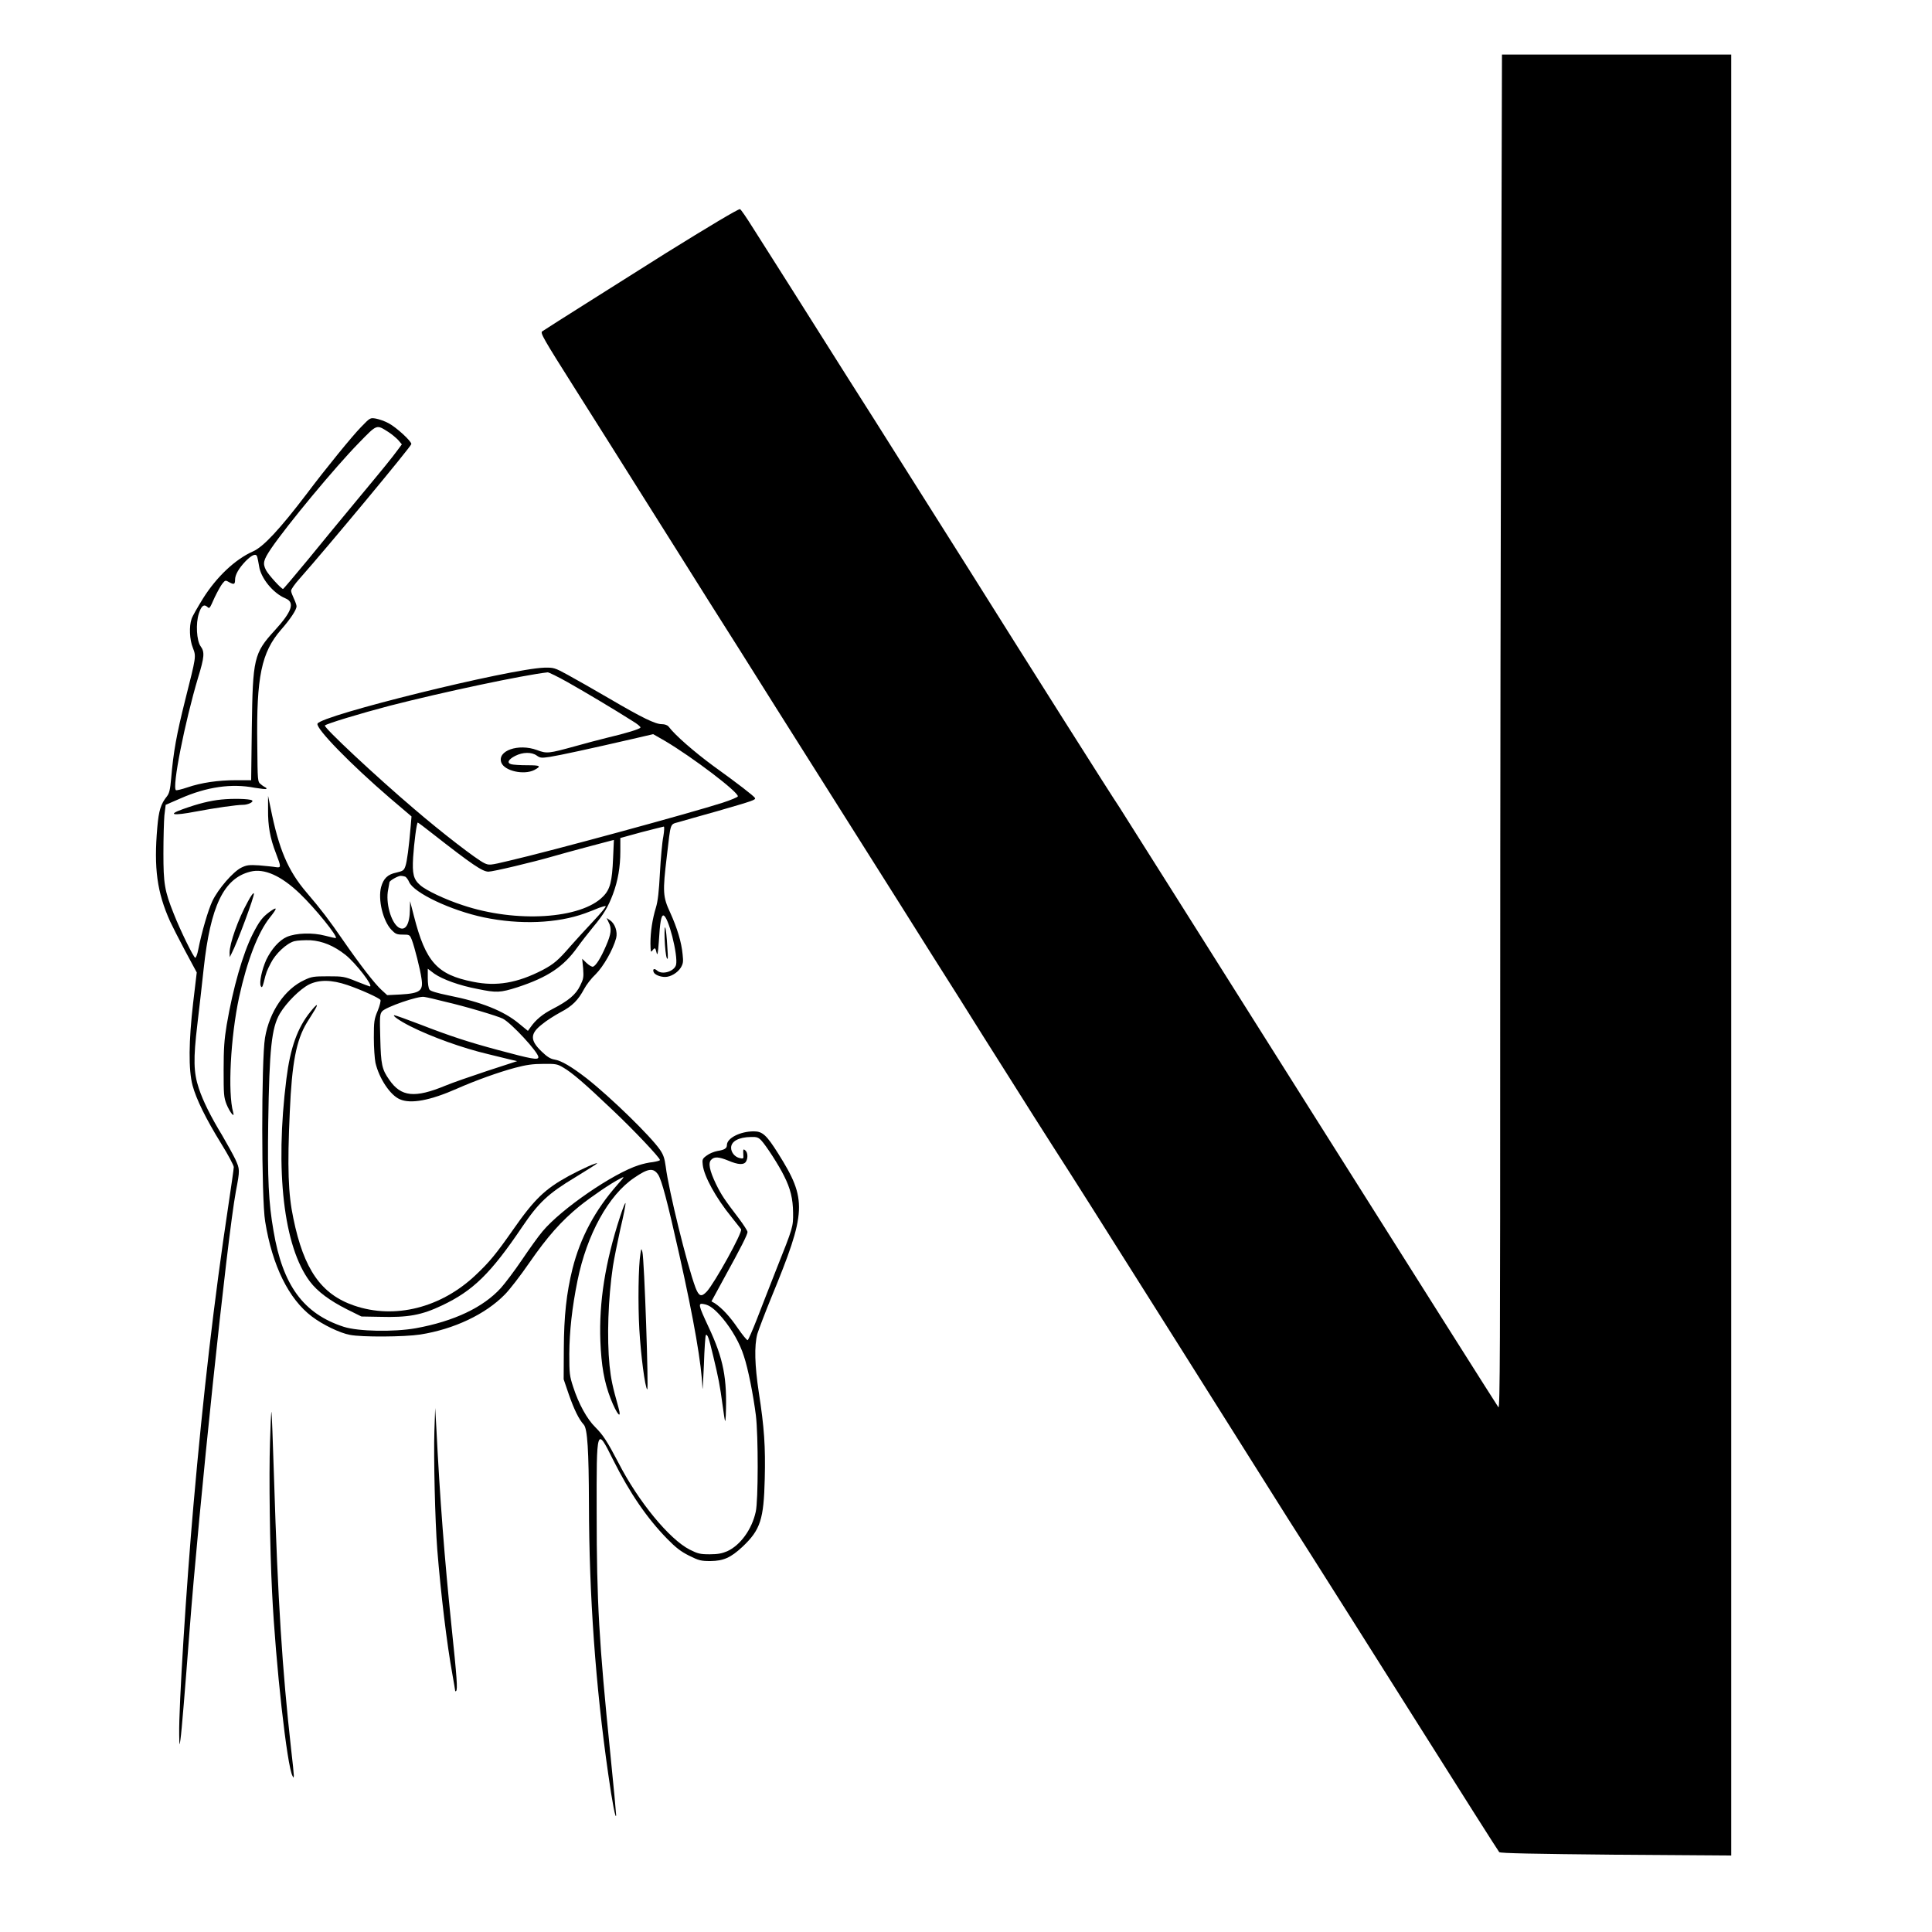
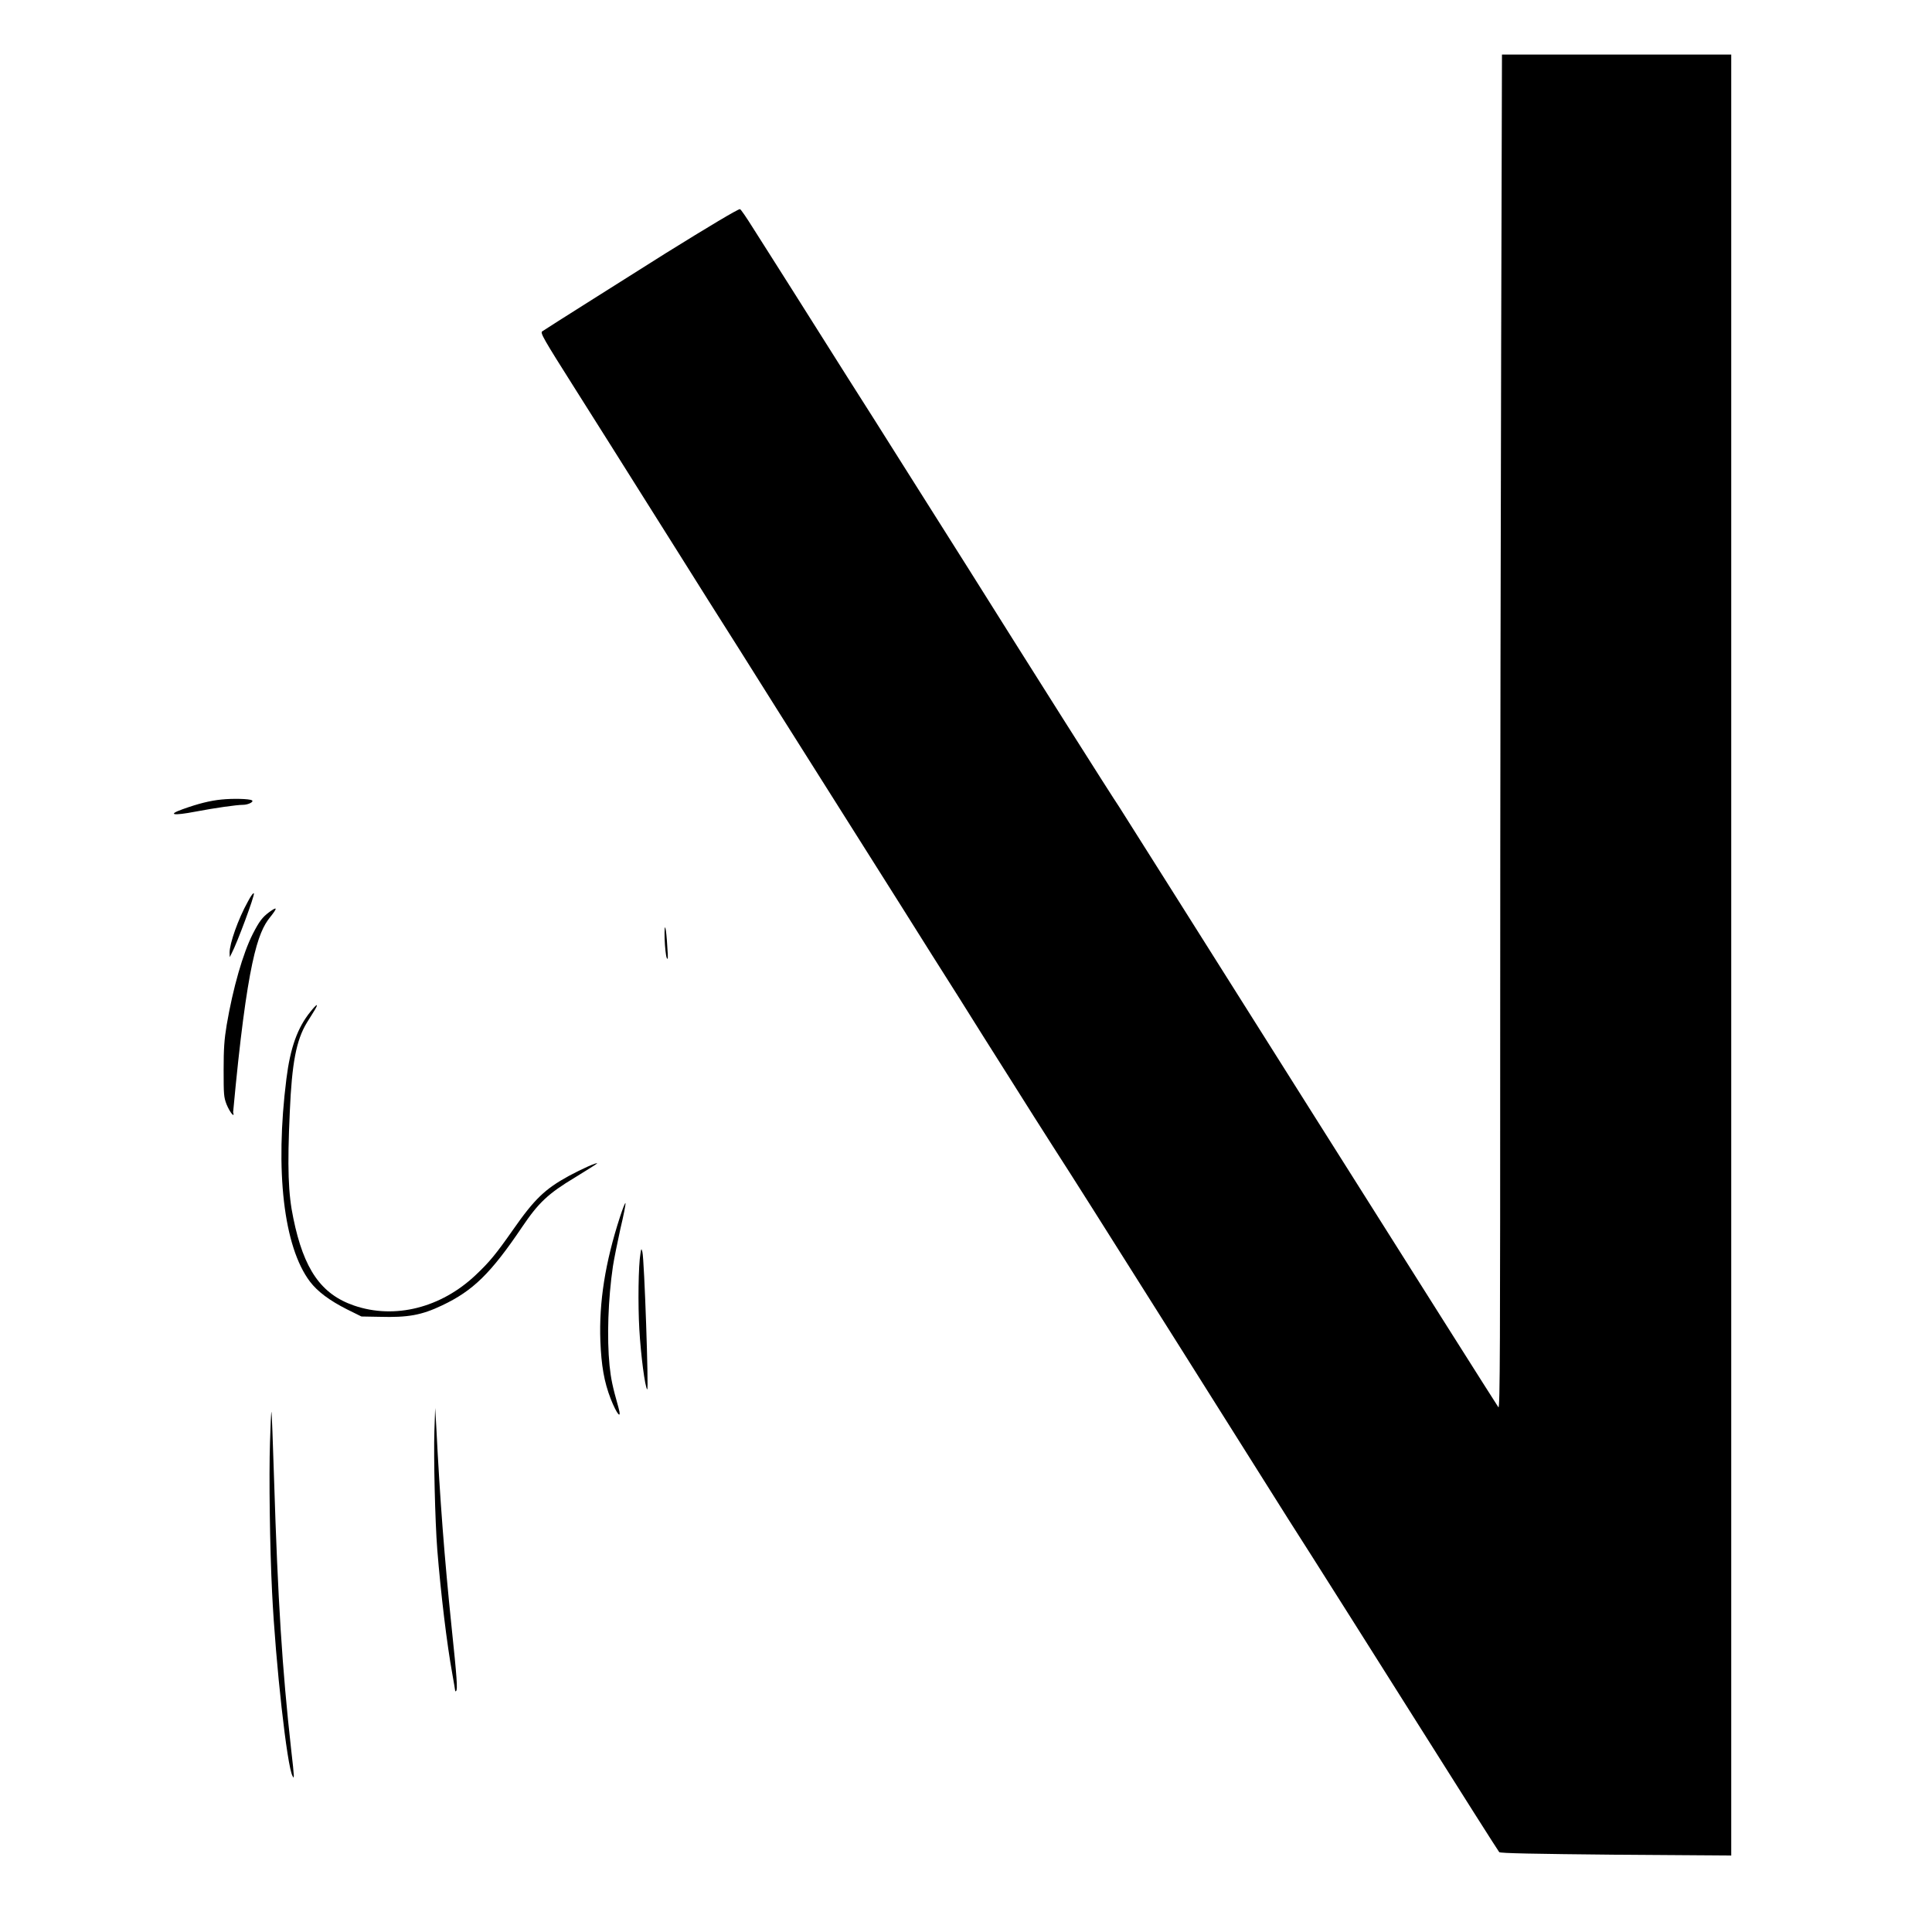
<svg xmlns="http://www.w3.org/2000/svg" width="12" height="12" viewBox="0 0 12 12" fill="none">
  <path d="M9.324 2.14C9.321 3.132 9.318 5.025 9.318 6.348C9.318 8.362 9.317 8.751 9.307 8.741C9.301 8.734 8.777 7.905 8.143 6.9C7.509 5.894 6.972 5.044 6.951 5.011C6.919 4.966 6.379 4.112 6.017 3.535C5.871 3.303 5.701 3.034 5.58 2.843C5.505 2.724 5.364 2.5 5.266 2.347C5.168 2.192 5.013 1.946 4.92 1.799C4.826 1.652 4.718 1.479 4.677 1.416C4.637 1.352 4.601 1.299 4.596 1.299C4.584 1.298 4.4 1.408 4.133 1.574C3.948 1.691 3.382 2.047 3.368 2.058C3.354 2.067 3.374 2.102 3.572 2.415C3.693 2.606 3.89 2.919 4.01 3.11C4.131 3.301 4.306 3.581 4.4 3.73C4.495 3.879 4.684 4.179 4.82 4.396C4.957 4.613 5.137 4.898 5.219 5.028C5.302 5.159 5.468 5.422 5.589 5.614C5.709 5.805 5.875 6.069 5.958 6.199C6.04 6.33 6.183 6.558 6.276 6.704C6.368 6.851 6.486 7.036 6.537 7.116C6.588 7.195 6.699 7.369 6.783 7.502C6.98 7.814 7.675 8.915 7.861 9.212C7.94 9.338 8.068 9.541 8.146 9.662C8.223 9.783 8.515 10.245 8.795 10.689C9.074 11.132 9.307 11.499 9.312 11.504C9.32 11.511 9.525 11.515 10.038 11.52L10.753 11.525V5.932V0.339H10.041H9.329L9.324 2.14Z" fill="black" />
-   <path d="M2.242 2.653C2.189 2.707 2.024 2.909 1.903 3.07C1.74 3.284 1.636 3.397 1.571 3.425C1.461 3.474 1.346 3.582 1.261 3.717C1.228 3.771 1.195 3.827 1.19 3.844C1.174 3.889 1.177 3.973 1.198 4.024C1.219 4.079 1.219 4.075 1.15 4.349C1.097 4.561 1.077 4.669 1.063 4.836C1.057 4.906 1.051 4.928 1.037 4.946C0.999 4.993 0.986 5.034 0.977 5.139C0.955 5.392 0.975 5.542 1.057 5.724C1.07 5.752 1.112 5.835 1.151 5.908L1.222 6.04L1.2 6.226C1.172 6.467 1.17 6.643 1.196 6.742C1.219 6.827 1.278 6.948 1.375 7.105C1.417 7.173 1.452 7.238 1.452 7.249C1.452 7.26 1.436 7.369 1.418 7.49C1.331 8.065 1.261 8.67 1.202 9.344C1.157 9.855 1.11 10.601 1.113 10.772C1.114 10.847 1.115 10.848 1.121 10.803C1.128 10.757 1.15 10.487 1.176 10.146C1.233 9.388 1.411 7.691 1.465 7.4C1.491 7.264 1.49 7.263 1.461 7.199C1.446 7.168 1.409 7.102 1.38 7.052C1.309 6.935 1.261 6.839 1.235 6.76C1.202 6.661 1.2 6.579 1.226 6.361C1.238 6.258 1.256 6.104 1.265 6.017C1.307 5.627 1.39 5.455 1.555 5.414C1.641 5.392 1.746 5.439 1.862 5.55C1.958 5.642 2.098 5.815 2.086 5.826C2.085 5.828 2.055 5.821 2.02 5.812C1.941 5.791 1.839 5.795 1.782 5.819C1.734 5.84 1.686 5.895 1.654 5.961C1.626 6.024 1.609 6.104 1.62 6.125C1.626 6.137 1.63 6.132 1.638 6.102C1.654 6.037 1.657 6.031 1.682 5.982C1.711 5.924 1.78 5.859 1.828 5.846C1.847 5.841 1.892 5.839 1.928 5.84C2.003 5.845 2.074 5.874 2.146 5.931C2.211 5.983 2.322 6.127 2.297 6.127C2.295 6.127 2.258 6.113 2.215 6.096C2.139 6.065 2.13 6.064 2.037 6.064C1.949 6.064 1.935 6.066 1.891 6.087C1.769 6.143 1.673 6.284 1.646 6.446C1.623 6.584 1.623 7.446 1.647 7.587C1.691 7.861 1.793 8.068 1.937 8.177C2.004 8.228 2.112 8.28 2.173 8.291C2.247 8.306 2.512 8.304 2.61 8.289C2.82 8.256 3.016 8.163 3.136 8.04C3.165 8.011 3.233 7.923 3.288 7.843C3.401 7.68 3.486 7.584 3.6 7.491C3.677 7.43 3.792 7.351 3.853 7.32C3.881 7.305 3.881 7.306 3.836 7.357C3.696 7.516 3.605 7.686 3.556 7.88C3.518 8.033 3.503 8.175 3.502 8.376L3.501 8.567L3.533 8.661C3.566 8.755 3.595 8.815 3.626 8.849C3.649 8.874 3.657 9.011 3.658 9.34C3.659 9.909 3.699 10.471 3.778 11.02C3.802 11.192 3.825 11.309 3.827 11.274C3.827 11.265 3.811 11.089 3.79 10.884C3.721 10.202 3.706 9.951 3.706 9.395C3.705 8.861 3.705 8.86 3.808 9.067C3.913 9.276 4.019 9.43 4.144 9.558C4.199 9.614 4.229 9.637 4.281 9.663C4.341 9.693 4.355 9.696 4.413 9.696C4.493 9.695 4.538 9.676 4.612 9.607C4.723 9.502 4.744 9.438 4.75 9.185C4.755 8.986 4.747 8.866 4.713 8.648C4.688 8.482 4.684 8.36 4.704 8.285C4.713 8.257 4.751 8.156 4.79 8.061C5.011 7.524 5.014 7.452 4.833 7.164C4.761 7.05 4.736 7.027 4.682 7.027C4.598 7.027 4.515 7.069 4.515 7.112C4.515 7.133 4.5 7.142 4.456 7.149C4.435 7.153 4.405 7.165 4.39 7.177C4.362 7.197 4.361 7.202 4.365 7.236C4.373 7.306 4.446 7.44 4.544 7.56C4.573 7.596 4.599 7.63 4.603 7.635C4.614 7.653 4.438 7.97 4.39 8.022C4.356 8.058 4.341 8.052 4.32 7.998C4.267 7.856 4.153 7.392 4.135 7.246C4.128 7.195 4.121 7.173 4.099 7.141C4.041 7.057 3.794 6.816 3.644 6.698C3.551 6.626 3.487 6.588 3.444 6.581C3.419 6.577 3.398 6.564 3.364 6.531C3.291 6.461 3.292 6.42 3.367 6.362C3.393 6.34 3.445 6.307 3.482 6.287C3.555 6.249 3.591 6.212 3.628 6.143C3.641 6.118 3.673 6.076 3.7 6.051C3.748 6.003 3.807 5.9 3.827 5.827C3.837 5.787 3.82 5.737 3.789 5.716L3.768 5.702L3.78 5.728C3.801 5.766 3.796 5.802 3.764 5.875C3.732 5.95 3.702 5.997 3.684 6.004C3.678 6.007 3.66 5.997 3.644 5.982L3.616 5.955L3.622 6.015C3.626 6.07 3.624 6.081 3.603 6.123C3.577 6.177 3.531 6.216 3.432 6.267C3.37 6.299 3.328 6.334 3.297 6.378L3.279 6.403L3.224 6.358C3.128 6.278 2.988 6.223 2.787 6.183C2.714 6.168 2.674 6.156 2.668 6.147C2.661 6.138 2.657 6.108 2.657 6.075V6.017L2.698 6.048C2.749 6.083 2.851 6.121 2.968 6.143C3.084 6.167 3.107 6.166 3.214 6.132C3.403 6.07 3.501 6.004 3.587 5.883C3.609 5.852 3.653 5.796 3.684 5.758C3.751 5.678 3.777 5.633 3.807 5.554C3.838 5.471 3.853 5.385 3.853 5.288V5.205L3.984 5.169C4.056 5.151 4.119 5.134 4.123 5.134C4.127 5.134 4.126 5.161 4.12 5.196C4.113 5.229 4.104 5.33 4.099 5.42C4.093 5.537 4.086 5.598 4.074 5.637C4.052 5.709 4.04 5.788 4.04 5.86C4.041 5.911 4.042 5.918 4.052 5.904C4.067 5.884 4.071 5.885 4.078 5.917C4.083 5.939 4.087 5.923 4.092 5.85C4.099 5.728 4.107 5.686 4.12 5.686C4.15 5.686 4.213 5.935 4.199 5.993C4.188 6.034 4.112 6.057 4.081 6.028C4.064 6.013 4.052 6.018 4.06 6.038C4.066 6.054 4.1 6.068 4.131 6.068C4.166 6.068 4.208 6.042 4.228 6.011C4.243 5.986 4.245 5.974 4.24 5.929C4.233 5.852 4.206 5.764 4.163 5.669C4.117 5.57 4.115 5.541 4.142 5.317C4.167 5.104 4.16 5.122 4.216 5.106C4.244 5.098 4.351 5.067 4.456 5.038C4.677 4.974 4.696 4.968 4.689 4.956C4.681 4.943 4.583 4.867 4.43 4.757C4.312 4.67 4.193 4.567 4.152 4.512C4.145 4.504 4.129 4.498 4.111 4.498C4.07 4.498 3.988 4.458 3.785 4.339C3.689 4.283 3.573 4.217 3.527 4.192C3.445 4.147 3.439 4.146 3.381 4.147C3.165 4.154 1.991 4.444 1.972 4.495C1.961 4.525 2.179 4.748 2.422 4.957L2.556 5.071L2.551 5.13C2.54 5.261 2.528 5.352 2.518 5.38C2.509 5.406 2.504 5.41 2.461 5.42C2.408 5.431 2.382 5.456 2.367 5.51C2.347 5.587 2.378 5.719 2.431 5.775C2.456 5.801 2.464 5.805 2.502 5.805C2.544 5.805 2.545 5.806 2.558 5.838C2.574 5.879 2.611 6.024 2.618 6.078C2.63 6.154 2.61 6.17 2.486 6.177L2.405 6.181L2.37 6.149C2.328 6.111 2.238 5.995 2.13 5.839C2.047 5.718 1.993 5.647 1.903 5.542C1.788 5.407 1.732 5.274 1.681 5.02L1.665 4.943L1.665 5.03C1.664 5.129 1.677 5.205 1.714 5.3C1.747 5.386 1.747 5.391 1.713 5.386C1.698 5.383 1.652 5.379 1.611 5.375C1.546 5.371 1.532 5.373 1.499 5.389C1.448 5.414 1.355 5.521 1.319 5.597C1.293 5.652 1.253 5.788 1.231 5.9C1.226 5.927 1.217 5.949 1.213 5.949C1.203 5.949 1.119 5.777 1.079 5.675C1.022 5.533 1.015 5.487 1.015 5.3C1.015 5.207 1.018 5.1 1.021 5.065L1.029 4.999L1.119 4.96C1.284 4.887 1.439 4.865 1.582 4.893C1.62 4.899 1.652 4.903 1.654 4.9C1.657 4.897 1.654 4.893 1.649 4.891C1.643 4.888 1.63 4.88 1.62 4.871C1.6 4.856 1.6 4.853 1.598 4.624C1.592 4.203 1.624 4.052 1.745 3.912C1.804 3.845 1.842 3.787 1.842 3.766C1.842 3.758 1.834 3.736 1.825 3.717C1.816 3.698 1.808 3.677 1.808 3.669C1.808 3.66 1.832 3.626 1.861 3.594C2.031 3.402 2.555 2.772 2.555 2.758C2.555 2.74 2.463 2.655 2.414 2.629C2.391 2.616 2.355 2.604 2.335 2.6C2.299 2.594 2.299 2.594 2.242 2.653ZM2.412 2.683C2.435 2.698 2.462 2.721 2.474 2.734L2.496 2.76L2.473 2.791C2.431 2.848 2.391 2.897 2.224 3.098C2.133 3.207 1.992 3.379 1.912 3.477C1.83 3.576 1.761 3.658 1.758 3.658C1.747 3.658 1.667 3.57 1.652 3.541C1.631 3.499 1.635 3.48 1.684 3.407C1.782 3.263 2.08 2.903 2.229 2.751C2.344 2.633 2.337 2.636 2.412 2.683ZM1.598 3.46C1.601 3.469 1.605 3.493 1.609 3.515C1.619 3.59 1.696 3.685 1.774 3.717C1.833 3.742 1.813 3.799 1.707 3.915C1.576 4.058 1.57 4.09 1.564 4.521L1.56 4.846H1.466C1.354 4.846 1.251 4.861 1.163 4.891C1.128 4.903 1.097 4.91 1.093 4.908C1.067 4.892 1.148 4.485 1.23 4.21C1.27 4.08 1.272 4.049 1.246 4.014C1.221 3.979 1.215 3.872 1.235 3.811C1.25 3.764 1.266 3.751 1.286 3.768C1.302 3.782 1.3 3.785 1.334 3.709C1.351 3.674 1.372 3.636 1.382 3.624C1.399 3.603 1.401 3.603 1.425 3.617C1.453 3.632 1.46 3.63 1.46 3.601C1.46 3.57 1.483 3.53 1.526 3.485C1.567 3.444 1.592 3.435 1.598 3.46ZM3.527 4.238C3.635 4.299 3.818 4.408 3.928 4.478C3.957 4.495 3.98 4.514 3.978 4.519C3.975 4.528 3.891 4.554 3.768 4.583C3.724 4.594 3.635 4.617 3.572 4.635C3.408 4.68 3.397 4.682 3.336 4.659C3.22 4.616 3.086 4.663 3.114 4.737C3.134 4.789 3.254 4.815 3.318 4.783C3.365 4.758 3.357 4.753 3.274 4.753C3.231 4.753 3.187 4.75 3.176 4.747C3.146 4.739 3.157 4.717 3.2 4.695C3.247 4.671 3.302 4.67 3.334 4.693C3.355 4.708 3.362 4.709 3.416 4.701C3.474 4.692 3.672 4.649 3.932 4.589L4.057 4.56L4.132 4.603C4.302 4.704 4.583 4.917 4.583 4.946C4.583 4.951 4.54 4.969 4.488 4.986C4.289 5.05 3.419 5.287 3.159 5.347C3.042 5.375 3.038 5.375 3.008 5.361C2.96 5.338 2.743 5.171 2.572 5.024C2.338 4.825 2.007 4.516 2.018 4.506C2.031 4.494 2.24 4.431 2.419 4.384C2.754 4.298 3.25 4.193 3.402 4.176C3.409 4.176 3.465 4.203 3.527 4.238ZM2.688 5.179C2.932 5.37 2.997 5.414 3.034 5.414C3.062 5.414 3.311 5.355 3.438 5.318C3.479 5.306 3.571 5.281 3.642 5.262C3.714 5.243 3.782 5.225 3.793 5.222L3.813 5.217L3.808 5.33C3.802 5.474 3.79 5.524 3.746 5.568C3.61 5.708 3.206 5.734 2.873 5.622C2.766 5.587 2.647 5.531 2.61 5.498C2.568 5.462 2.56 5.427 2.566 5.325C2.572 5.234 2.588 5.109 2.595 5.109C2.597 5.109 2.639 5.14 2.688 5.179ZM2.517 5.445C2.523 5.448 2.535 5.463 2.541 5.478C2.57 5.546 2.801 5.655 3.005 5.698C3.23 5.745 3.461 5.735 3.633 5.673C3.663 5.662 3.702 5.647 3.72 5.639C3.739 5.632 3.757 5.627 3.762 5.628C3.767 5.63 3.731 5.673 3.683 5.724C3.634 5.776 3.572 5.844 3.544 5.876C3.468 5.964 3.44 5.988 3.37 6.025C3.213 6.106 3.084 6.128 2.938 6.098C2.715 6.054 2.644 5.975 2.571 5.69L2.547 5.597L2.546 5.648C2.545 5.743 2.517 5.787 2.475 5.76C2.428 5.728 2.394 5.606 2.411 5.525C2.415 5.504 2.418 5.484 2.419 5.48C2.419 5.47 2.472 5.44 2.489 5.44C2.496 5.44 2.509 5.442 2.517 5.445ZM2.157 6.118C2.242 6.147 2.355 6.198 2.363 6.211C2.366 6.216 2.359 6.247 2.346 6.278C2.324 6.33 2.322 6.345 2.322 6.446C2.322 6.506 2.327 6.576 2.332 6.601C2.355 6.699 2.424 6.803 2.484 6.828C2.552 6.858 2.673 6.835 2.838 6.762C2.951 6.712 3.098 6.659 3.2 6.632C3.268 6.614 3.309 6.608 3.374 6.608C3.453 6.607 3.462 6.609 3.499 6.631C3.554 6.663 3.633 6.731 3.801 6.891C3.936 7.018 4.099 7.191 4.099 7.205C4.099 7.209 4.079 7.214 4.055 7.218C4.031 7.22 3.992 7.229 3.968 7.237C3.809 7.287 3.486 7.509 3.37 7.648C3.345 7.677 3.288 7.757 3.242 7.825C3.196 7.893 3.137 7.971 3.111 8C3.001 8.121 2.819 8.207 2.582 8.25C2.445 8.274 2.225 8.27 2.135 8.241C1.885 8.16 1.756 7.984 1.699 7.646C1.668 7.47 1.661 7.317 1.666 6.973C1.673 6.512 1.687 6.384 1.738 6.296C1.779 6.227 1.863 6.144 1.919 6.115C1.983 6.084 2.059 6.085 2.157 6.118ZM2.765 6.222C2.888 6.25 3.092 6.311 3.123 6.327C3.177 6.355 3.344 6.536 3.344 6.566C3.344 6.586 3.302 6.578 3.094 6.522C2.911 6.473 2.792 6.434 2.612 6.364C2.529 6.332 2.456 6.306 2.45 6.306C2.433 6.306 2.481 6.34 2.548 6.374C2.679 6.44 2.873 6.51 3.03 6.547C3.084 6.56 3.146 6.575 3.169 6.581L3.212 6.591L3.025 6.652C2.923 6.686 2.807 6.726 2.767 6.743C2.576 6.822 2.491 6.813 2.418 6.707C2.372 6.642 2.366 6.612 2.362 6.45C2.358 6.313 2.359 6.3 2.373 6.282C2.395 6.255 2.6 6.184 2.635 6.192C2.65 6.194 2.708 6.207 2.765 6.222ZM4.729 7.084C4.758 7.115 4.838 7.238 4.87 7.304C4.91 7.383 4.925 7.446 4.926 7.532C4.927 7.62 4.926 7.623 4.822 7.884C4.783 7.984 4.728 8.123 4.701 8.194C4.674 8.263 4.648 8.322 4.644 8.324C4.639 8.325 4.612 8.292 4.583 8.25C4.534 8.178 4.485 8.125 4.44 8.095L4.419 8.083L4.5 7.934C4.601 7.751 4.643 7.668 4.643 7.652C4.643 7.645 4.619 7.608 4.59 7.569C4.499 7.45 4.481 7.423 4.447 7.354C4.407 7.27 4.397 7.222 4.418 7.203C4.437 7.183 4.465 7.185 4.524 7.209C4.585 7.235 4.621 7.237 4.634 7.214C4.647 7.191 4.644 7.158 4.63 7.146C4.616 7.134 4.615 7.137 4.617 7.175C4.619 7.197 4.617 7.198 4.594 7.193C4.564 7.186 4.541 7.158 4.541 7.129C4.541 7.089 4.588 7.063 4.665 7.062C4.7 7.061 4.71 7.064 4.729 7.084ZM4.088 7.296C4.11 7.33 4.145 7.461 4.219 7.792C4.311 8.202 4.358 8.476 4.363 8.622C4.364 8.644 4.368 8.579 4.372 8.479C4.375 8.38 4.381 8.296 4.384 8.293C4.394 8.283 4.404 8.313 4.429 8.419C4.463 8.561 4.471 8.601 4.489 8.734C4.504 8.842 4.505 8.845 4.508 8.792C4.517 8.559 4.494 8.44 4.4 8.24C4.337 8.105 4.334 8.092 4.372 8.1C4.408 8.106 4.441 8.132 4.49 8.19C4.547 8.259 4.596 8.345 4.62 8.422C4.646 8.498 4.679 8.665 4.695 8.792C4.71 8.915 4.71 9.322 4.694 9.39C4.67 9.5 4.598 9.598 4.517 9.635C4.486 9.648 4.461 9.654 4.408 9.654C4.348 9.654 4.334 9.65 4.284 9.625C4.158 9.561 3.965 9.327 3.841 9.085C3.771 8.951 3.745 8.912 3.697 8.864C3.647 8.815 3.594 8.72 3.56 8.614C3.538 8.547 3.536 8.532 3.536 8.41C3.537 8.269 3.553 8.122 3.587 7.954C3.645 7.668 3.78 7.422 3.94 7.315C4.026 7.256 4.058 7.252 4.088 7.296Z" fill="black" />
  <path d="M1.929 6.283C1.848 6.382 1.803 6.508 1.779 6.7C1.707 7.272 1.762 7.744 1.925 7.96C1.972 8.022 2.047 8.078 2.156 8.133L2.245 8.177L2.357 8.179C2.534 8.184 2.618 8.169 2.746 8.108C2.938 8.017 3.048 7.91 3.243 7.621C3.345 7.47 3.404 7.414 3.572 7.313C3.647 7.267 3.709 7.228 3.709 7.226C3.709 7.218 3.614 7.26 3.533 7.304C3.385 7.385 3.32 7.447 3.186 7.639C3.081 7.789 3.04 7.839 2.955 7.919C2.74 8.123 2.452 8.196 2.199 8.109C1.995 8.039 1.887 7.885 1.822 7.567C1.79 7.416 1.784 7.253 1.8 6.905C1.813 6.603 1.84 6.461 1.906 6.352C1.923 6.324 1.946 6.289 1.955 6.273C1.981 6.229 1.968 6.234 1.929 6.283Z" fill="black" />
  <path d="M3.851 7.558C3.759 7.841 3.72 8.087 3.729 8.33C3.735 8.481 3.752 8.582 3.793 8.688C3.832 8.787 3.864 8.823 3.841 8.741C3.804 8.61 3.795 8.566 3.786 8.482C3.769 8.31 3.777 8.068 3.807 7.865C3.814 7.82 3.835 7.716 3.853 7.634C3.873 7.551 3.887 7.479 3.885 7.473C3.883 7.468 3.868 7.506 3.851 7.558Z" fill="black" />
  <path d="M3.978 7.786C3.965 7.86 3.962 8.1 3.971 8.257C3.98 8.414 4.006 8.617 4.02 8.63C4.03 8.64 4.002 7.822 3.99 7.776C3.984 7.753 3.983 7.753 3.978 7.786Z" fill="black" />
  <path d="M1.376 4.966C1.304 4.973 1.23 4.992 1.135 5.026C1.037 5.061 1.074 5.068 1.215 5.041C1.336 5.018 1.47 4.999 1.509 4.999C1.541 4.999 1.579 4.98 1.565 4.971C1.548 4.961 1.444 4.959 1.376 4.966Z" fill="black" />
  <path d="M1.539 5.601C1.479 5.709 1.426 5.86 1.426 5.917L1.427 5.945L1.439 5.921C1.473 5.857 1.582 5.564 1.577 5.549C1.574 5.543 1.557 5.566 1.539 5.601Z" fill="black" />
-   <path d="M1.67 5.667C1.629 5.698 1.61 5.723 1.57 5.801C1.509 5.921 1.447 6.137 1.408 6.366C1.393 6.457 1.389 6.513 1.389 6.645C1.389 6.798 1.39 6.814 1.407 6.859C1.428 6.91 1.46 6.949 1.448 6.908C1.414 6.787 1.432 6.443 1.485 6.194C1.535 5.967 1.602 5.792 1.676 5.699C1.726 5.637 1.724 5.627 1.67 5.667Z" fill="black" />
+   <path d="M1.67 5.667C1.629 5.698 1.61 5.723 1.57 5.801C1.509 5.921 1.447 6.137 1.408 6.366C1.393 6.457 1.389 6.513 1.389 6.645C1.389 6.798 1.39 6.814 1.407 6.859C1.428 6.91 1.46 6.949 1.448 6.908C1.535 5.967 1.602 5.792 1.676 5.699C1.726 5.637 1.724 5.627 1.67 5.667Z" fill="black" />
  <path d="M4.128 5.83C4.13 5.884 4.136 5.937 4.141 5.949C4.149 5.966 4.15 5.952 4.145 5.885C4.138 5.754 4.125 5.711 4.128 5.83Z" fill="black" />
  <path d="M2.698 8.89C2.693 9.047 2.702 9.446 2.716 9.625C2.738 9.899 2.776 10.215 2.81 10.4C2.819 10.451 2.827 10.497 2.827 10.501C2.827 10.505 2.829 10.506 2.833 10.503C2.843 10.494 2.838 10.421 2.805 10.107C2.761 9.682 2.732 9.307 2.71 8.864L2.703 8.745L2.698 8.89Z" fill="black" />
  <path d="M1.677 8.959C1.67 9.166 1.676 9.614 1.69 9.891C1.712 10.336 1.783 10.973 1.817 11.031C1.823 11.044 1.824 11.044 1.825 11.028C1.825 11.019 1.818 10.944 1.808 10.863C1.753 10.368 1.726 9.947 1.702 9.179C1.695 8.955 1.688 8.771 1.686 8.769C1.684 8.767 1.68 8.853 1.677 8.959Z" fill="black" />
</svg>